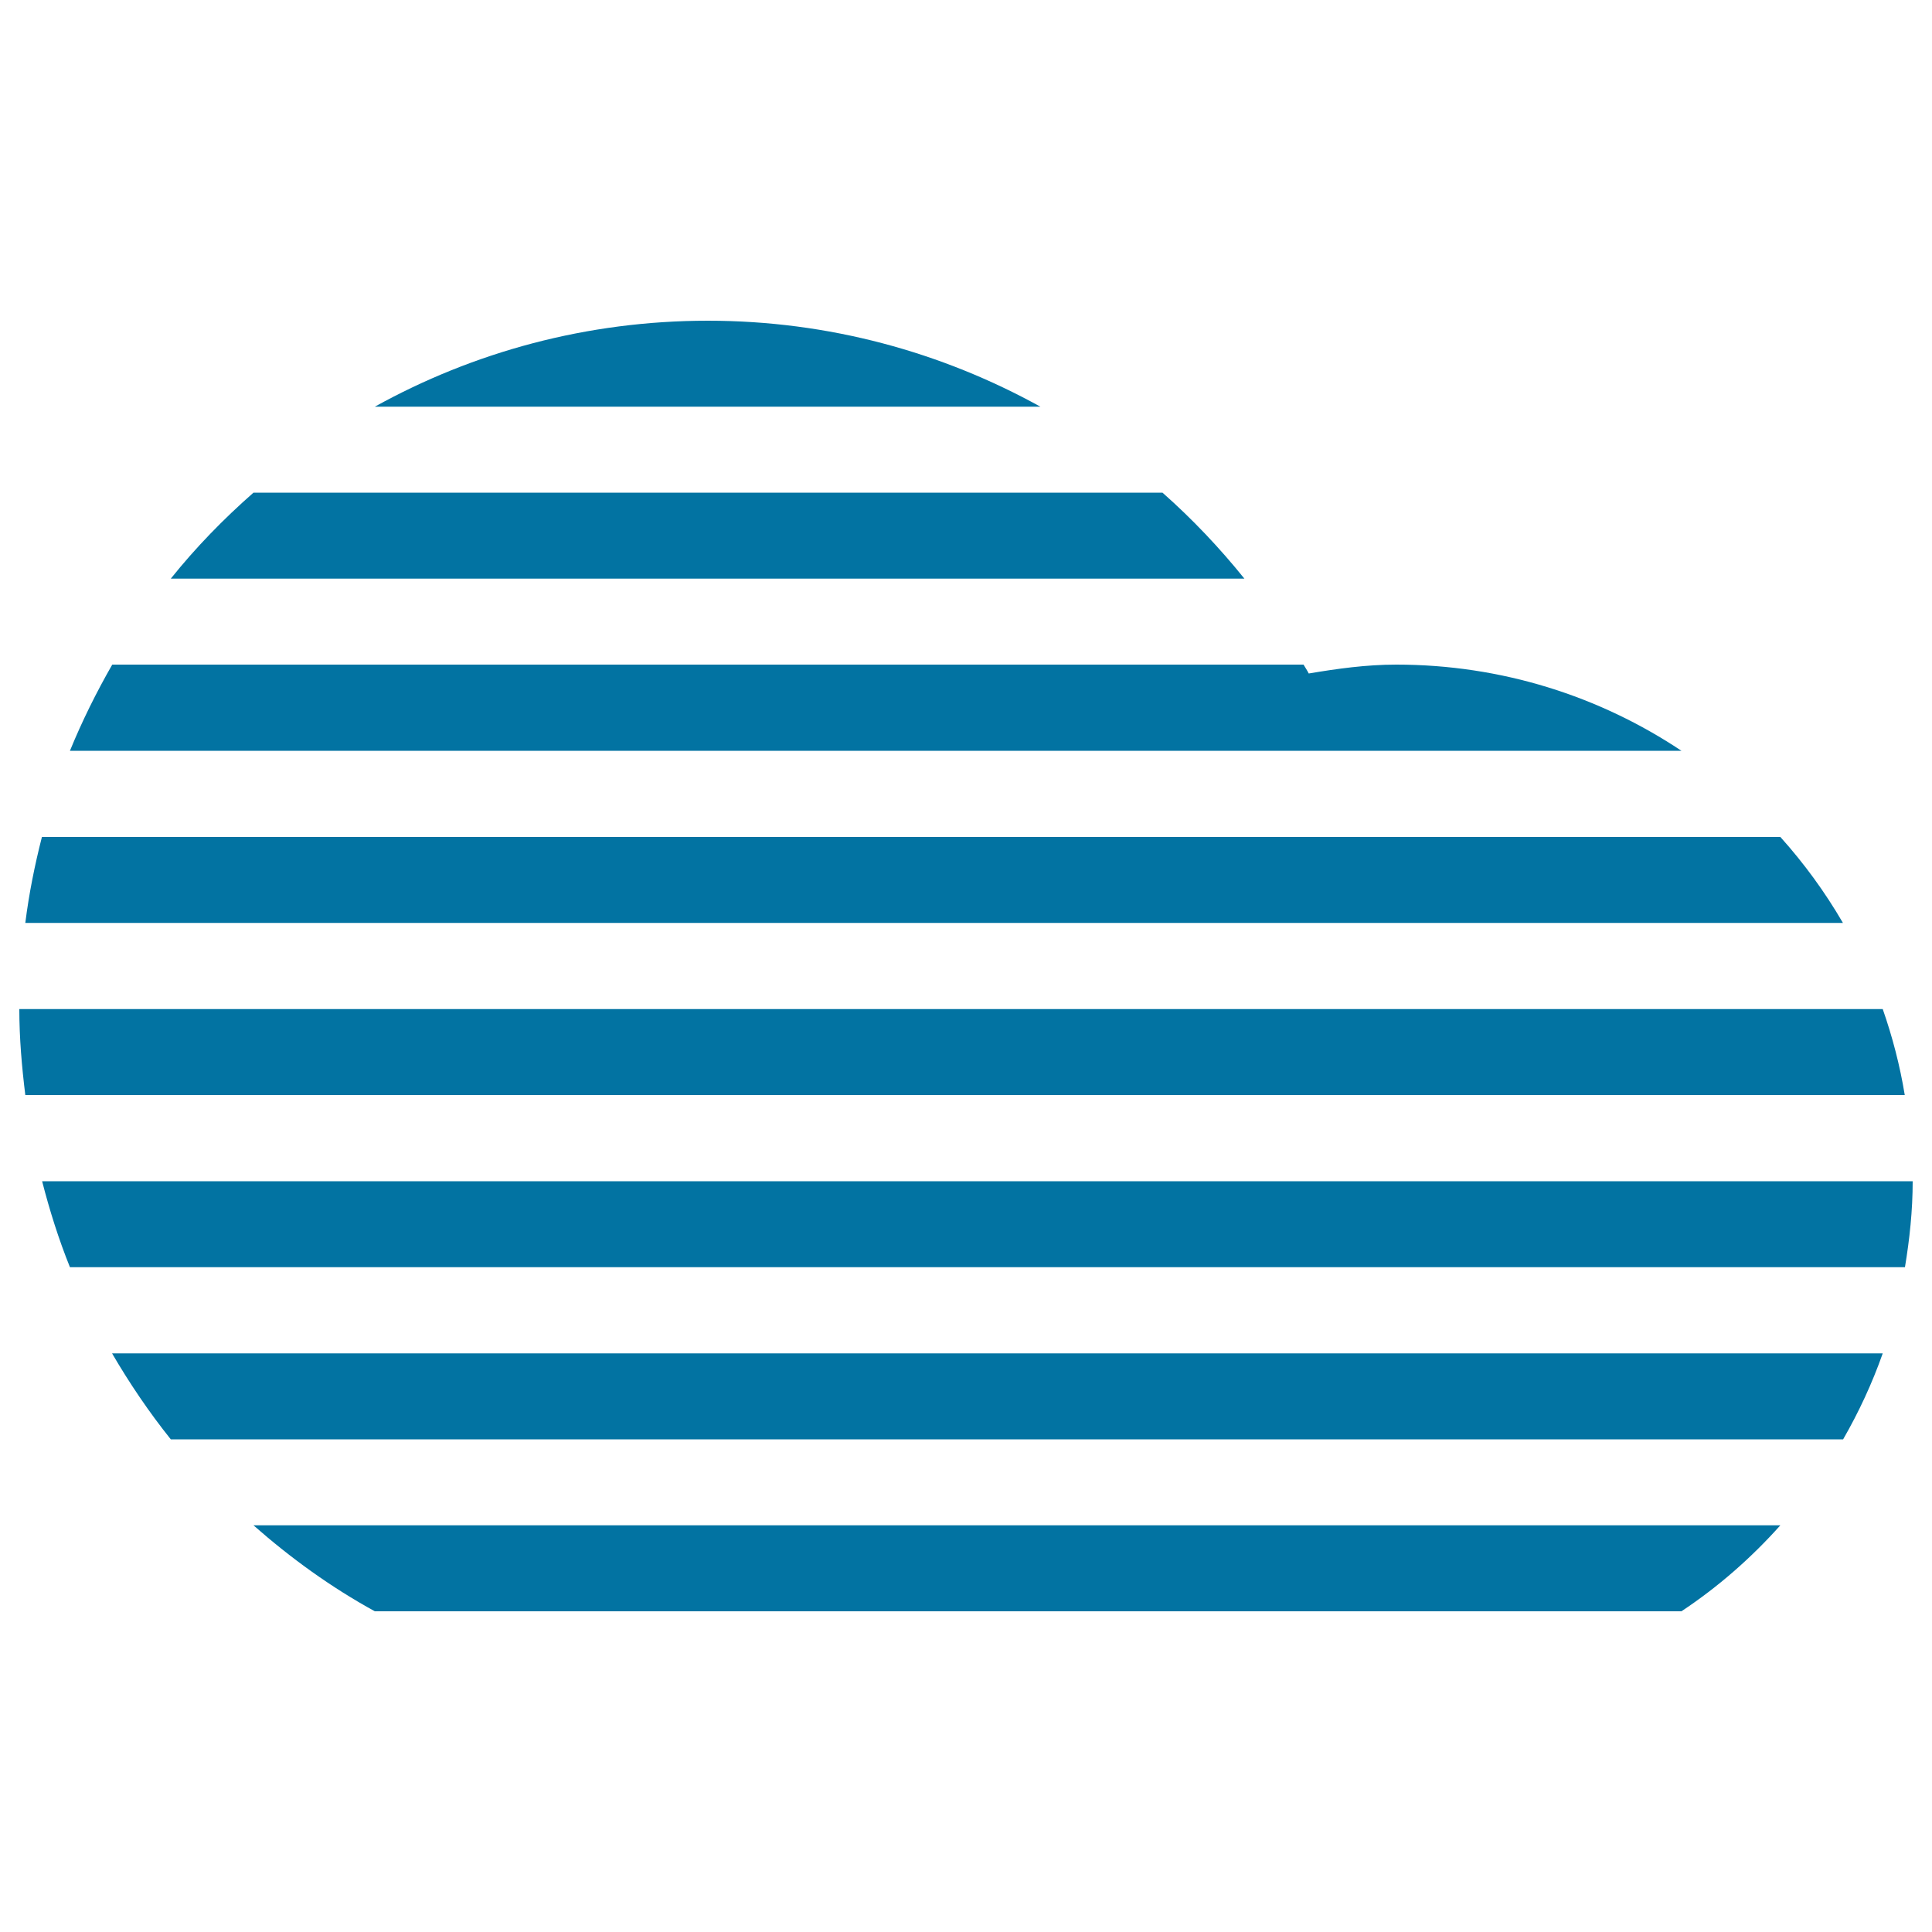
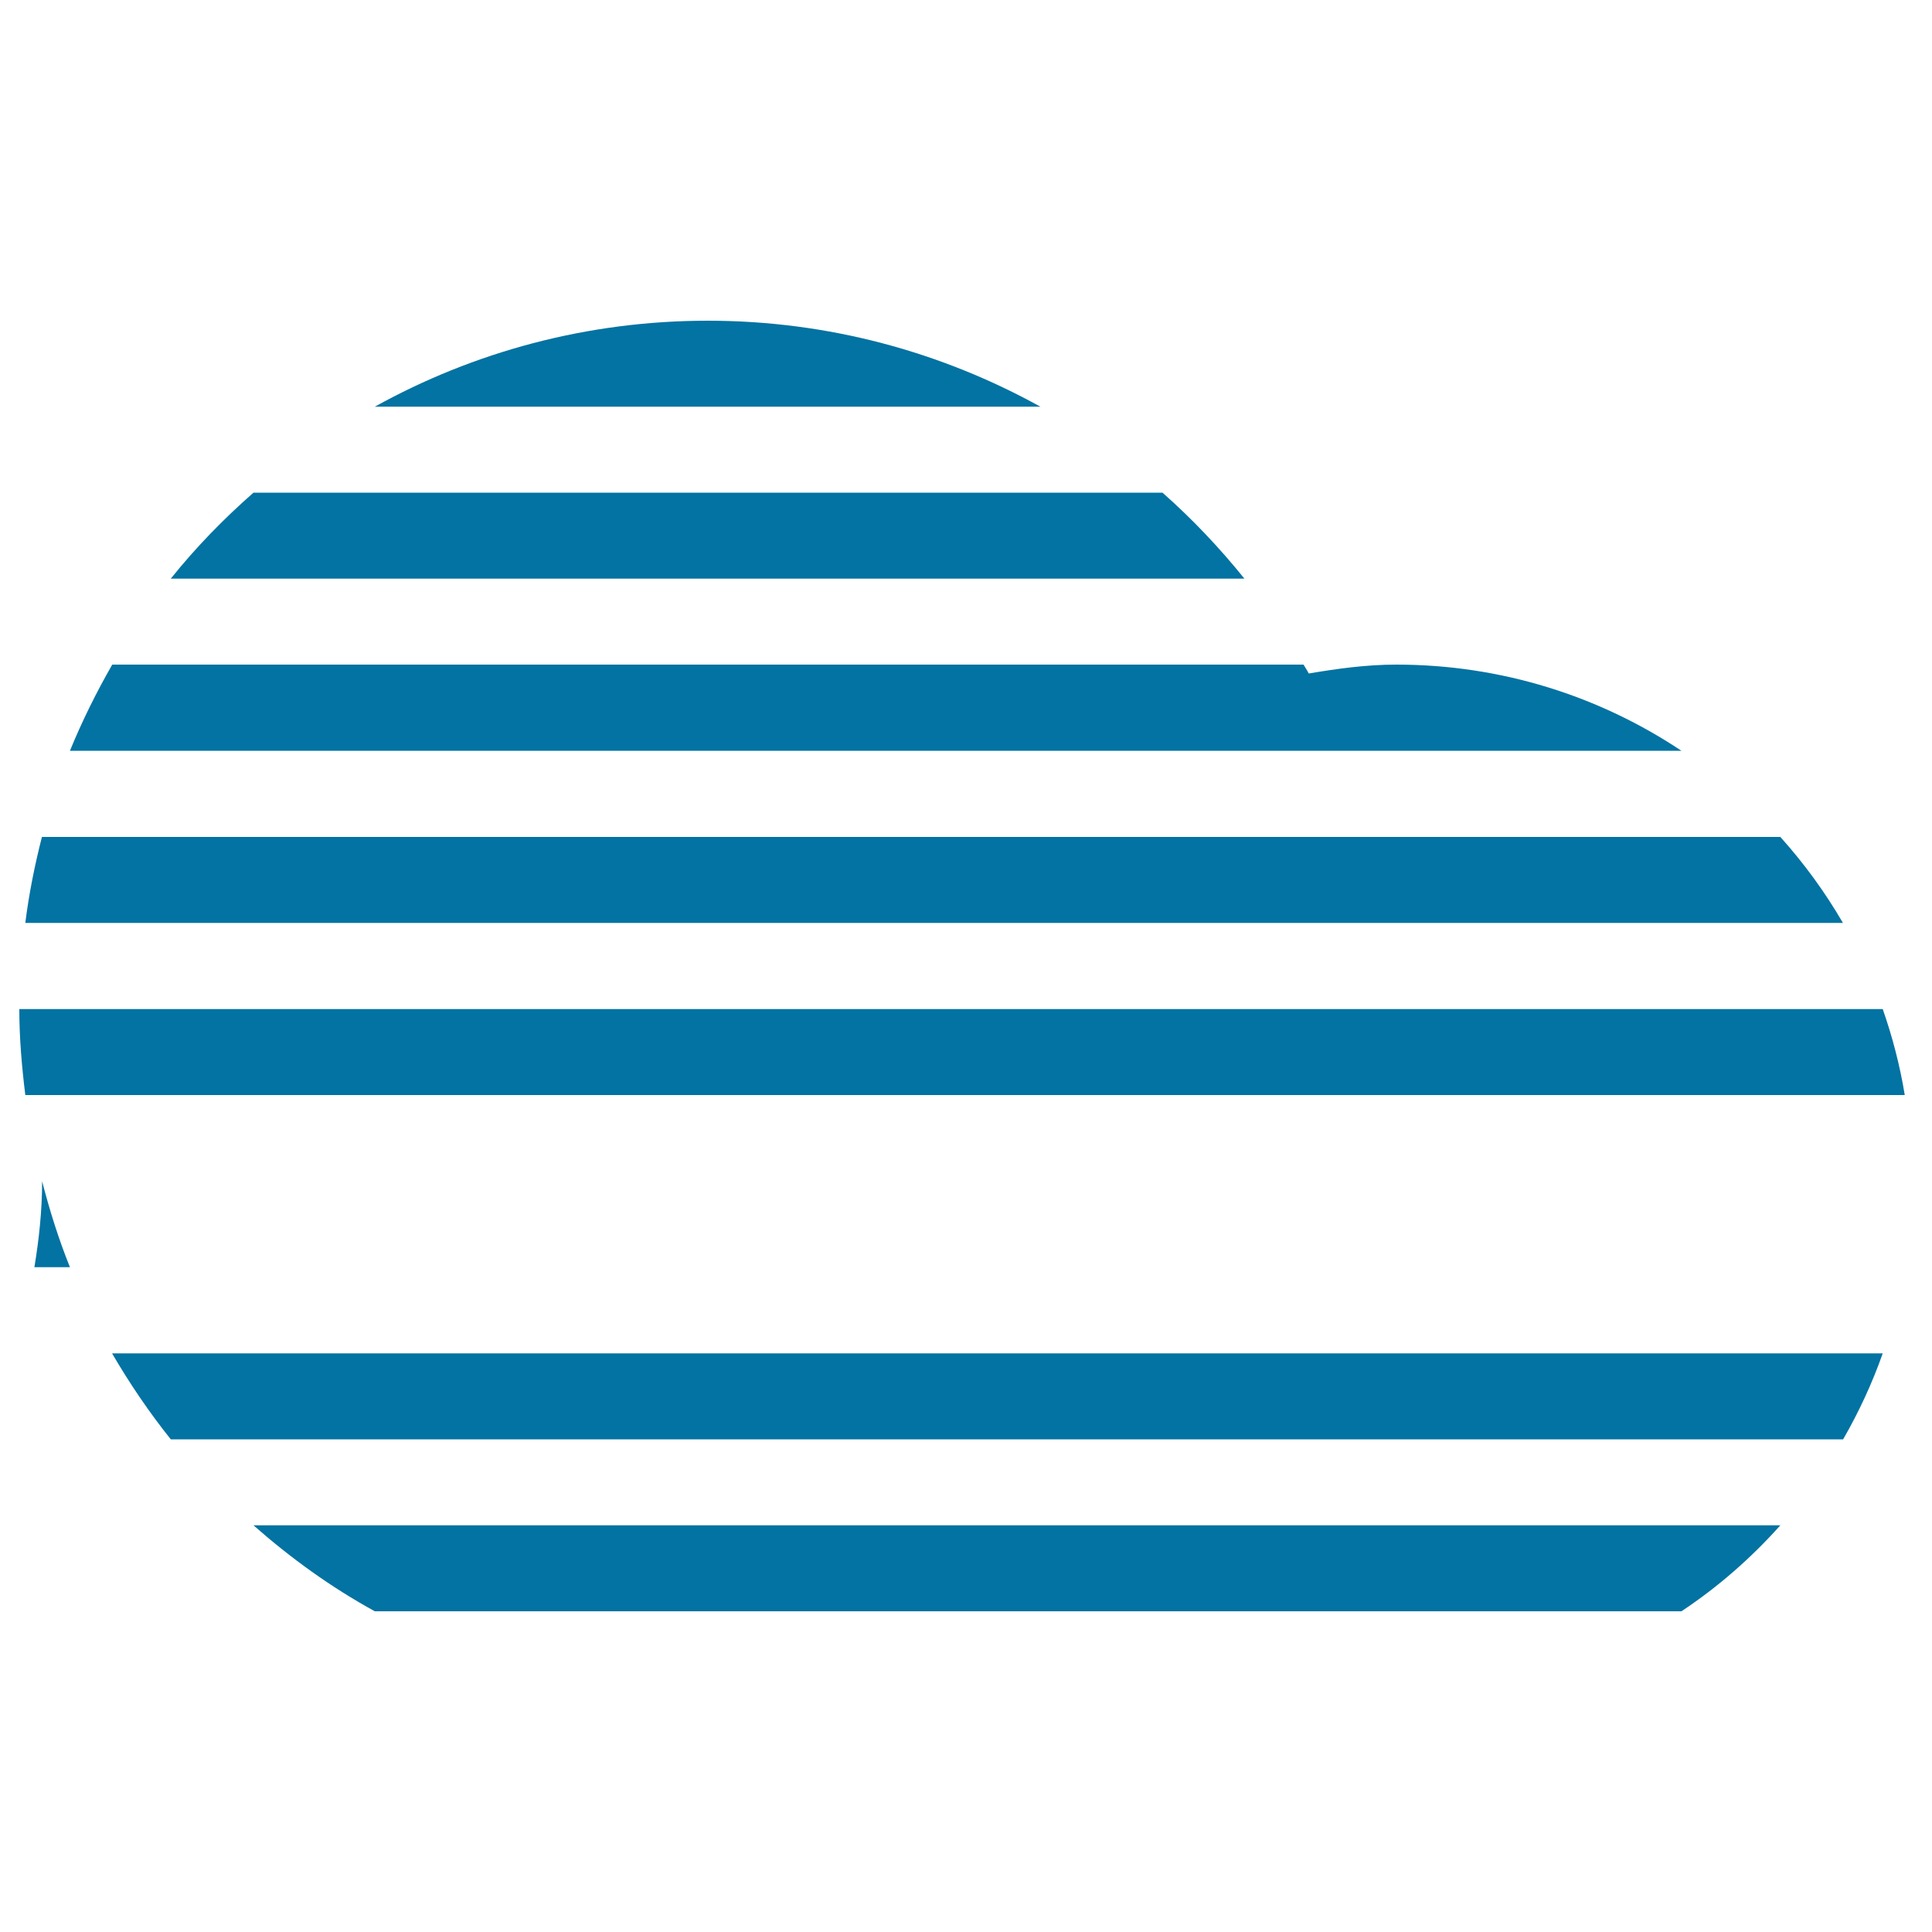
<svg xmlns="http://www.w3.org/2000/svg" viewBox="0 0 1000 1000" style="fill:#0273a2">
  <title>Cloud Fog Alt SVG icon</title>
-   <path d="M36.2,655.9c-5.8-14.4-10.5-29.3-14.4-44.5H990c0,15.2-1.6,30-4,44.5H36.2z M194,210.5c51.1-28.3,109.8-44.5,172.4-44.5c62.5,0,121.1,16.3,172.1,44.5H194z M13.1,477.7c1.9-15.2,4.9-30,8.6-44.5h899.8c12.3,13.7,23.1,28.5,32.4,44.5H13.1z M36.2,388.6c6.3-15.4,13.7-30.3,21.9-44.6h616.6c0.9,1.5,1.9,3,2.7,4.6c14.8-2.5,29.8-4.6,45.3-4.6c54.6,0,105.3,16.4,147.6,44.6H36.2z M88.4,299.5c12.9-16.1,27.3-30.9,42.8-44.5h470.5c15.4,13.6,29.5,28.5,42.4,44.5H88.4z M985.9,566.8H13.1c-1.8-14.6-3.1-29.4-3.1-44.5h964.5C979.5,536.6,983.4,551.5,985.9,566.8z M974.5,700.5c-5.5,15.6-12.4,30.4-20.5,44.5H88.4c-11.2-14-21.3-28.9-30.4-44.5H974.5z M131.2,789.5h790.3c-15.1,16.9-32.2,31.9-51.2,44.5H194C171.4,821.6,150.5,806.5,131.2,789.5z" />
+   <path d="M36.2,655.9c-5.8-14.4-10.5-29.3-14.4-44.5c0,15.2-1.6,30-4,44.5H36.2z M194,210.5c51.1-28.3,109.8-44.5,172.4-44.5c62.5,0,121.1,16.3,172.1,44.5H194z M13.1,477.7c1.9-15.2,4.9-30,8.6-44.5h899.8c12.3,13.7,23.1,28.5,32.4,44.5H13.1z M36.2,388.6c6.3-15.4,13.7-30.3,21.9-44.6h616.6c0.9,1.5,1.9,3,2.7,4.6c14.8-2.5,29.8-4.6,45.3-4.6c54.6,0,105.3,16.4,147.6,44.6H36.2z M88.4,299.5c12.9-16.1,27.3-30.9,42.8-44.5h470.5c15.4,13.6,29.5,28.5,42.4,44.5H88.4z M985.9,566.8H13.1c-1.8-14.6-3.1-29.4-3.1-44.5h964.5C979.5,536.6,983.4,551.5,985.9,566.8z M974.5,700.5c-5.5,15.6-12.4,30.4-20.5,44.5H88.4c-11.2-14-21.3-28.9-30.4-44.5H974.5z M131.2,789.5h790.3c-15.1,16.9-32.2,31.9-51.2,44.5H194C171.4,821.6,150.5,806.5,131.2,789.5z" />
</svg>